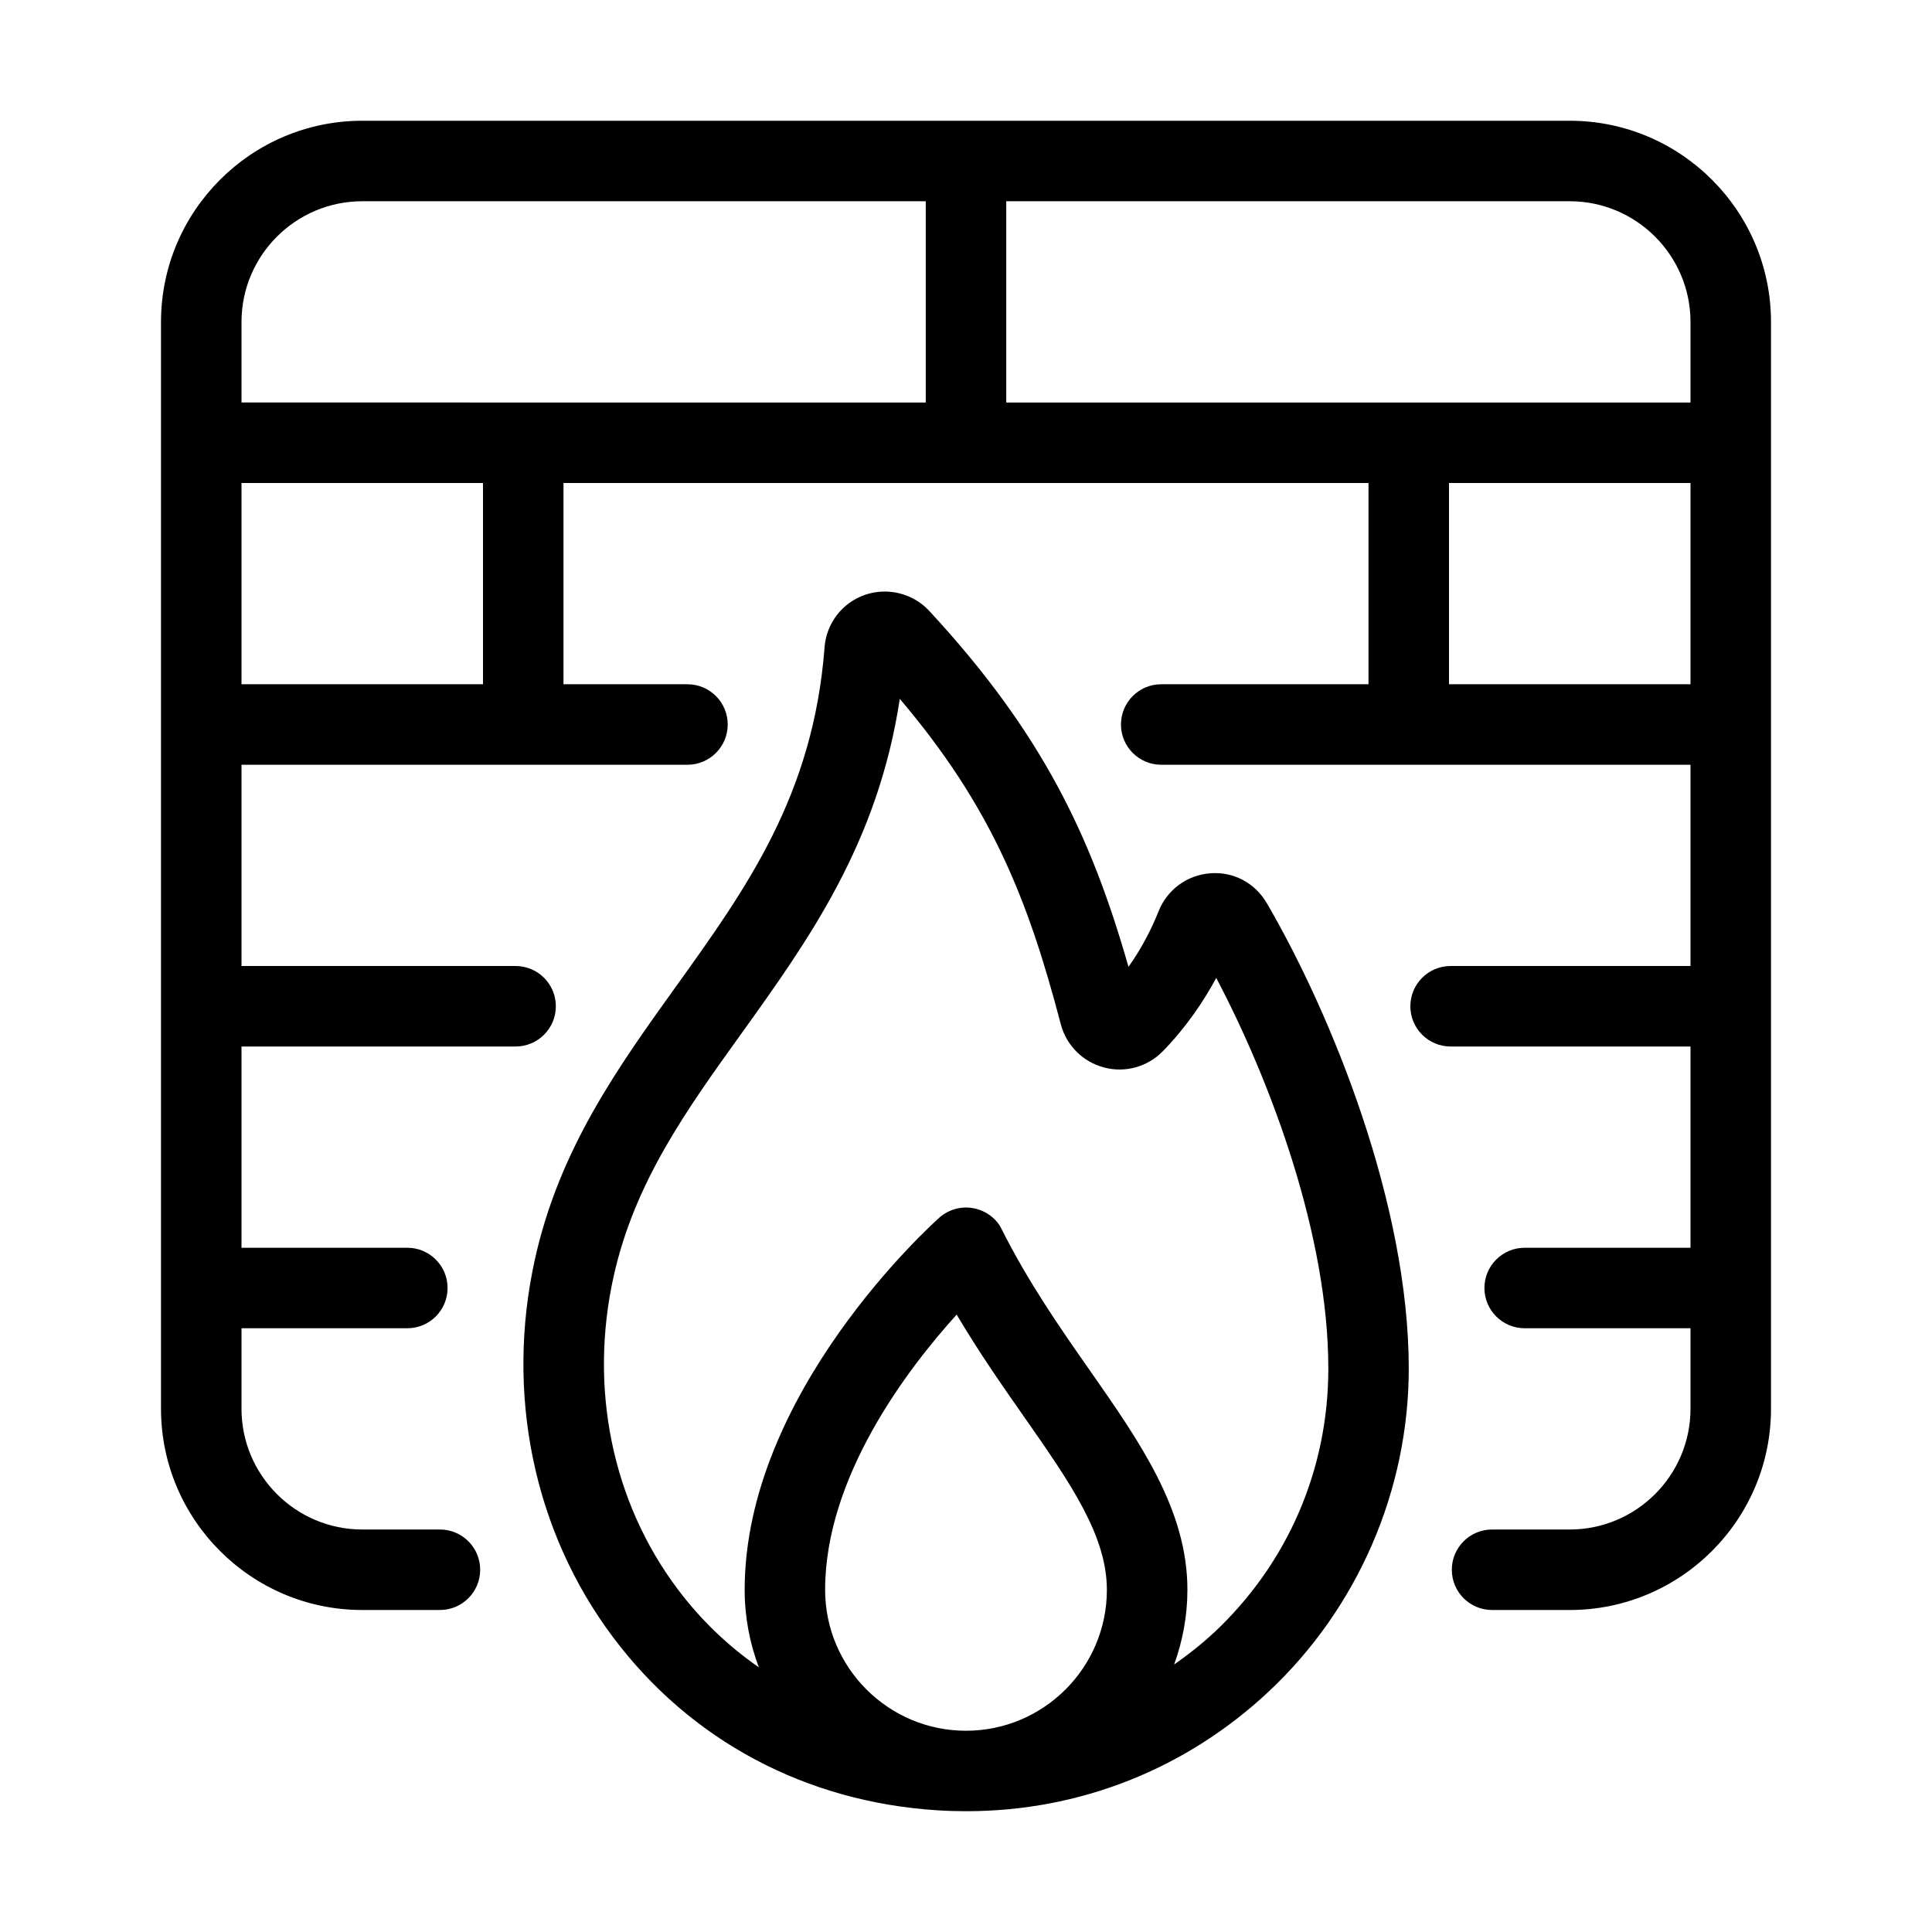
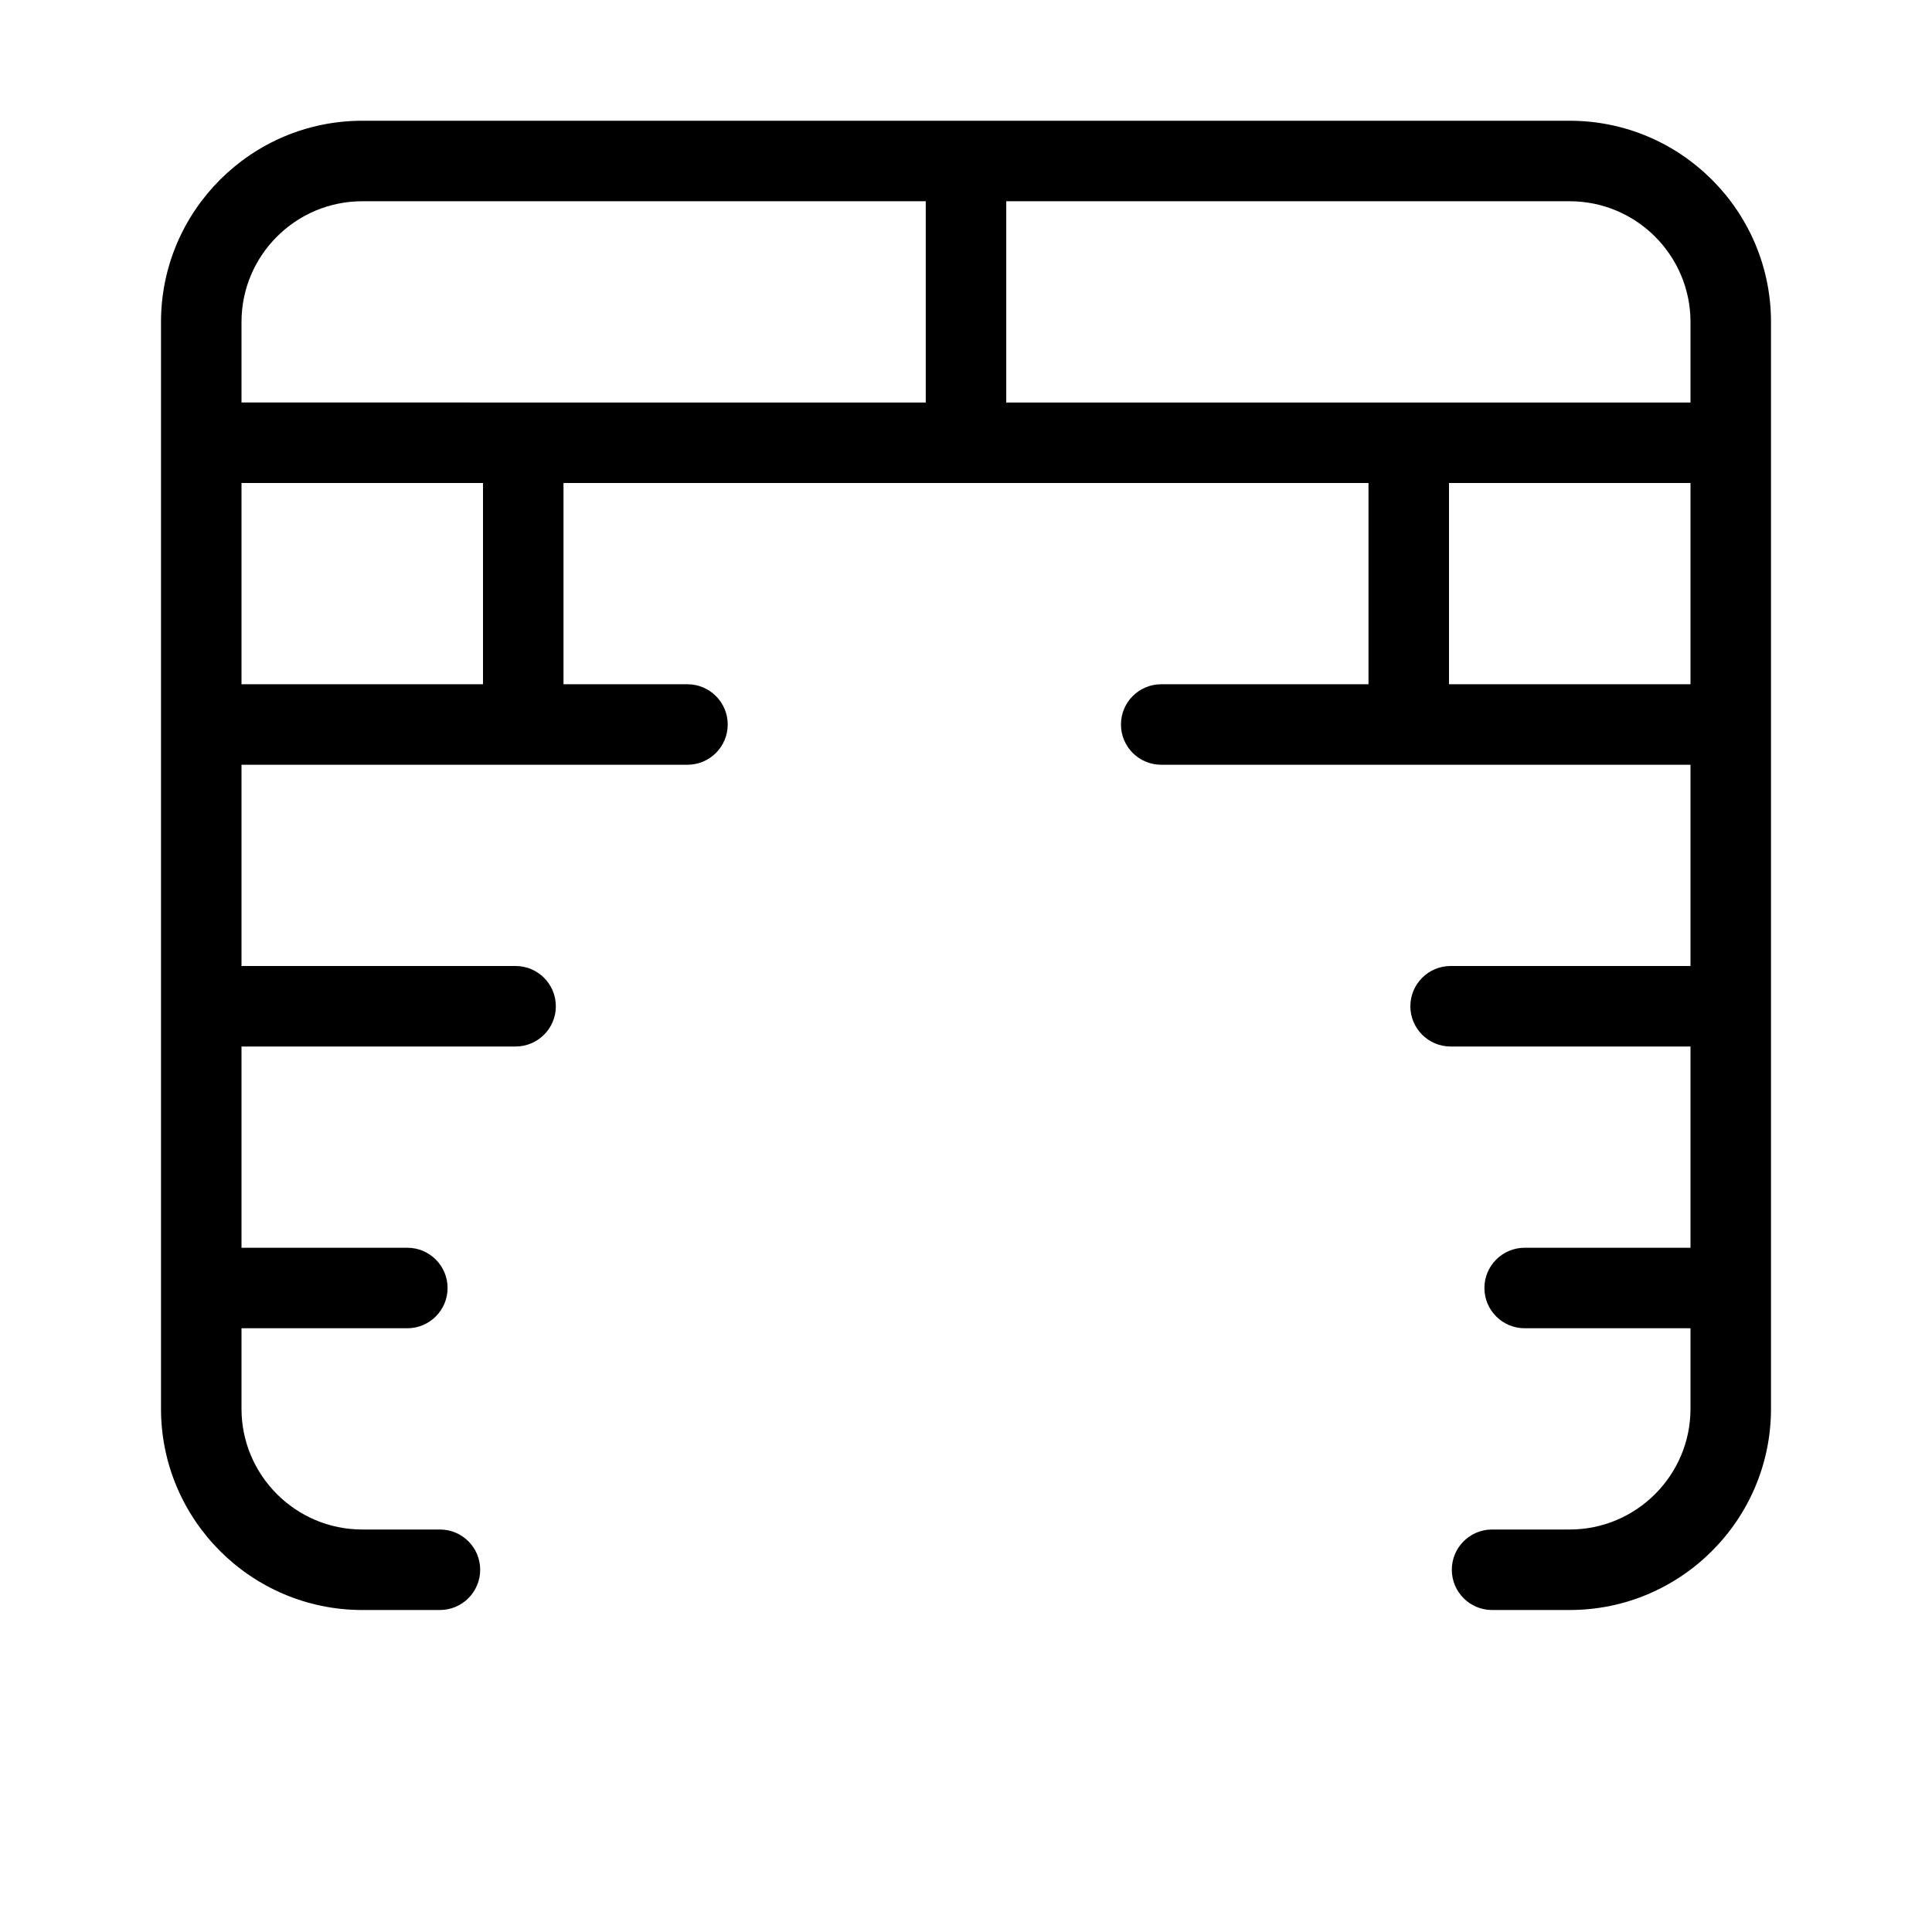
<svg xmlns="http://www.w3.org/2000/svg" id="Layer_1" viewBox="0 0 48 48">
  <path d="M39,3H9c-2.757,0-5,2.243-5,5v27c0,2.757,2.243,5,5,5h1.93c.552,0,1-.448,1-1s-.448-1-1-1h-1.93c-1.654,0-3-1.346-3-3v-2h4.12c.552,0,1-.448,1-1s-.448-1-1-1h-4.12v-5h6.81c.552,0,1-.448,1-1s-.448-1-1-1h-6.81v-5h11.08c.552,0,1-.448,1-1s-.448-1-1-1h-3.08v-5h20v5h-5.15c-.552,0-1,.448-1,1s.448,1,1,1h13.15v5h-5.96c-.552,0-1,.448-1,1s.448,1,1,1h5.96v5h-4.12c-.552,0-1,.448-1,1s.448,1,1,1h4.12v2c0,1.654-1.346,3-3,3h-1.93c-.552,0-1,.448-1,1s.448,1,1,1h1.93c2.757,0,5-2.243,5-5V8c0-2.757-2.243-5-5-5ZM42,8v2h-17v-5h14c1.654,0,3,1.346,3,3ZM9,5h14v5H6v-2c0-1.654,1.346-3,3-3ZM12,17h-6v-5h6v5ZM36,17v-5h6v5h-6Z" />
-   <path d="M31.472,22.437c-.291-.5-.828-.787-1.402-.74-.579.043-1.072.406-1.288.948-.149.376-.387.872-.745,1.376-.919-3.218-2.128-5.795-4.948-8.841-.407-.44-1.037-.596-1.603-.4-.562.196-.955.707-1,1.3-.279,3.674-1.941,5.99-3.701,8.442-1.419,1.977-2.887,4.021-3.493,6.754-.743,3.344-.035,6.773,1.943,9.406,1.923,2.561,4.78,4.085,8.045,4.294.244.016.487.023.729.023,2.808,0,5.454-1.043,7.516-2.977,2.208-2.072,3.475-4.997,3.475-8.023,0-4.063-1.901-8.769-3.528-11.563ZM24,43c-1.93,0-3.5-1.57-3.5-3.5,0-2.808,2.044-5.487,3.268-6.839.55.93,1.132,1.763,1.664,2.524,1.156,1.653,2.068,2.959,2.068,4.315,0,1.93-1.57,3.5-3.5,3.5ZM30.157,40.564c-.311.292-.644.55-.986.791.21-.581.33-1.204.33-1.856,0-1.99-1.18-3.67-2.43-5.46-.75-1.07-1.52-2.18-2.18-3.49-.13-.28-.4-.47-.7-.53-.31-.06-.62.03-.85.23-.2.18-4.84,4.36-4.84,9.25,0,.677.126,1.325.352,1.925-.761-.527-1.442-1.177-2.017-1.943-1.627-2.166-2.207-4.998-1.59-7.771.518-2.333,1.804-4.125,3.166-6.021,1.674-2.332,3.399-4.736,3.943-8.326,2.268,2.67,3.184,4.966,4,8.083.137.524.548.937,1.074,1.075.525.141,1.086-.017,1.463-.405.586-.602,1.016-1.246,1.325-1.82,1.375,2.611,2.785,6.418,2.785,9.704,0,2.513-1.01,4.845-2.843,6.565Z" />
</svg>